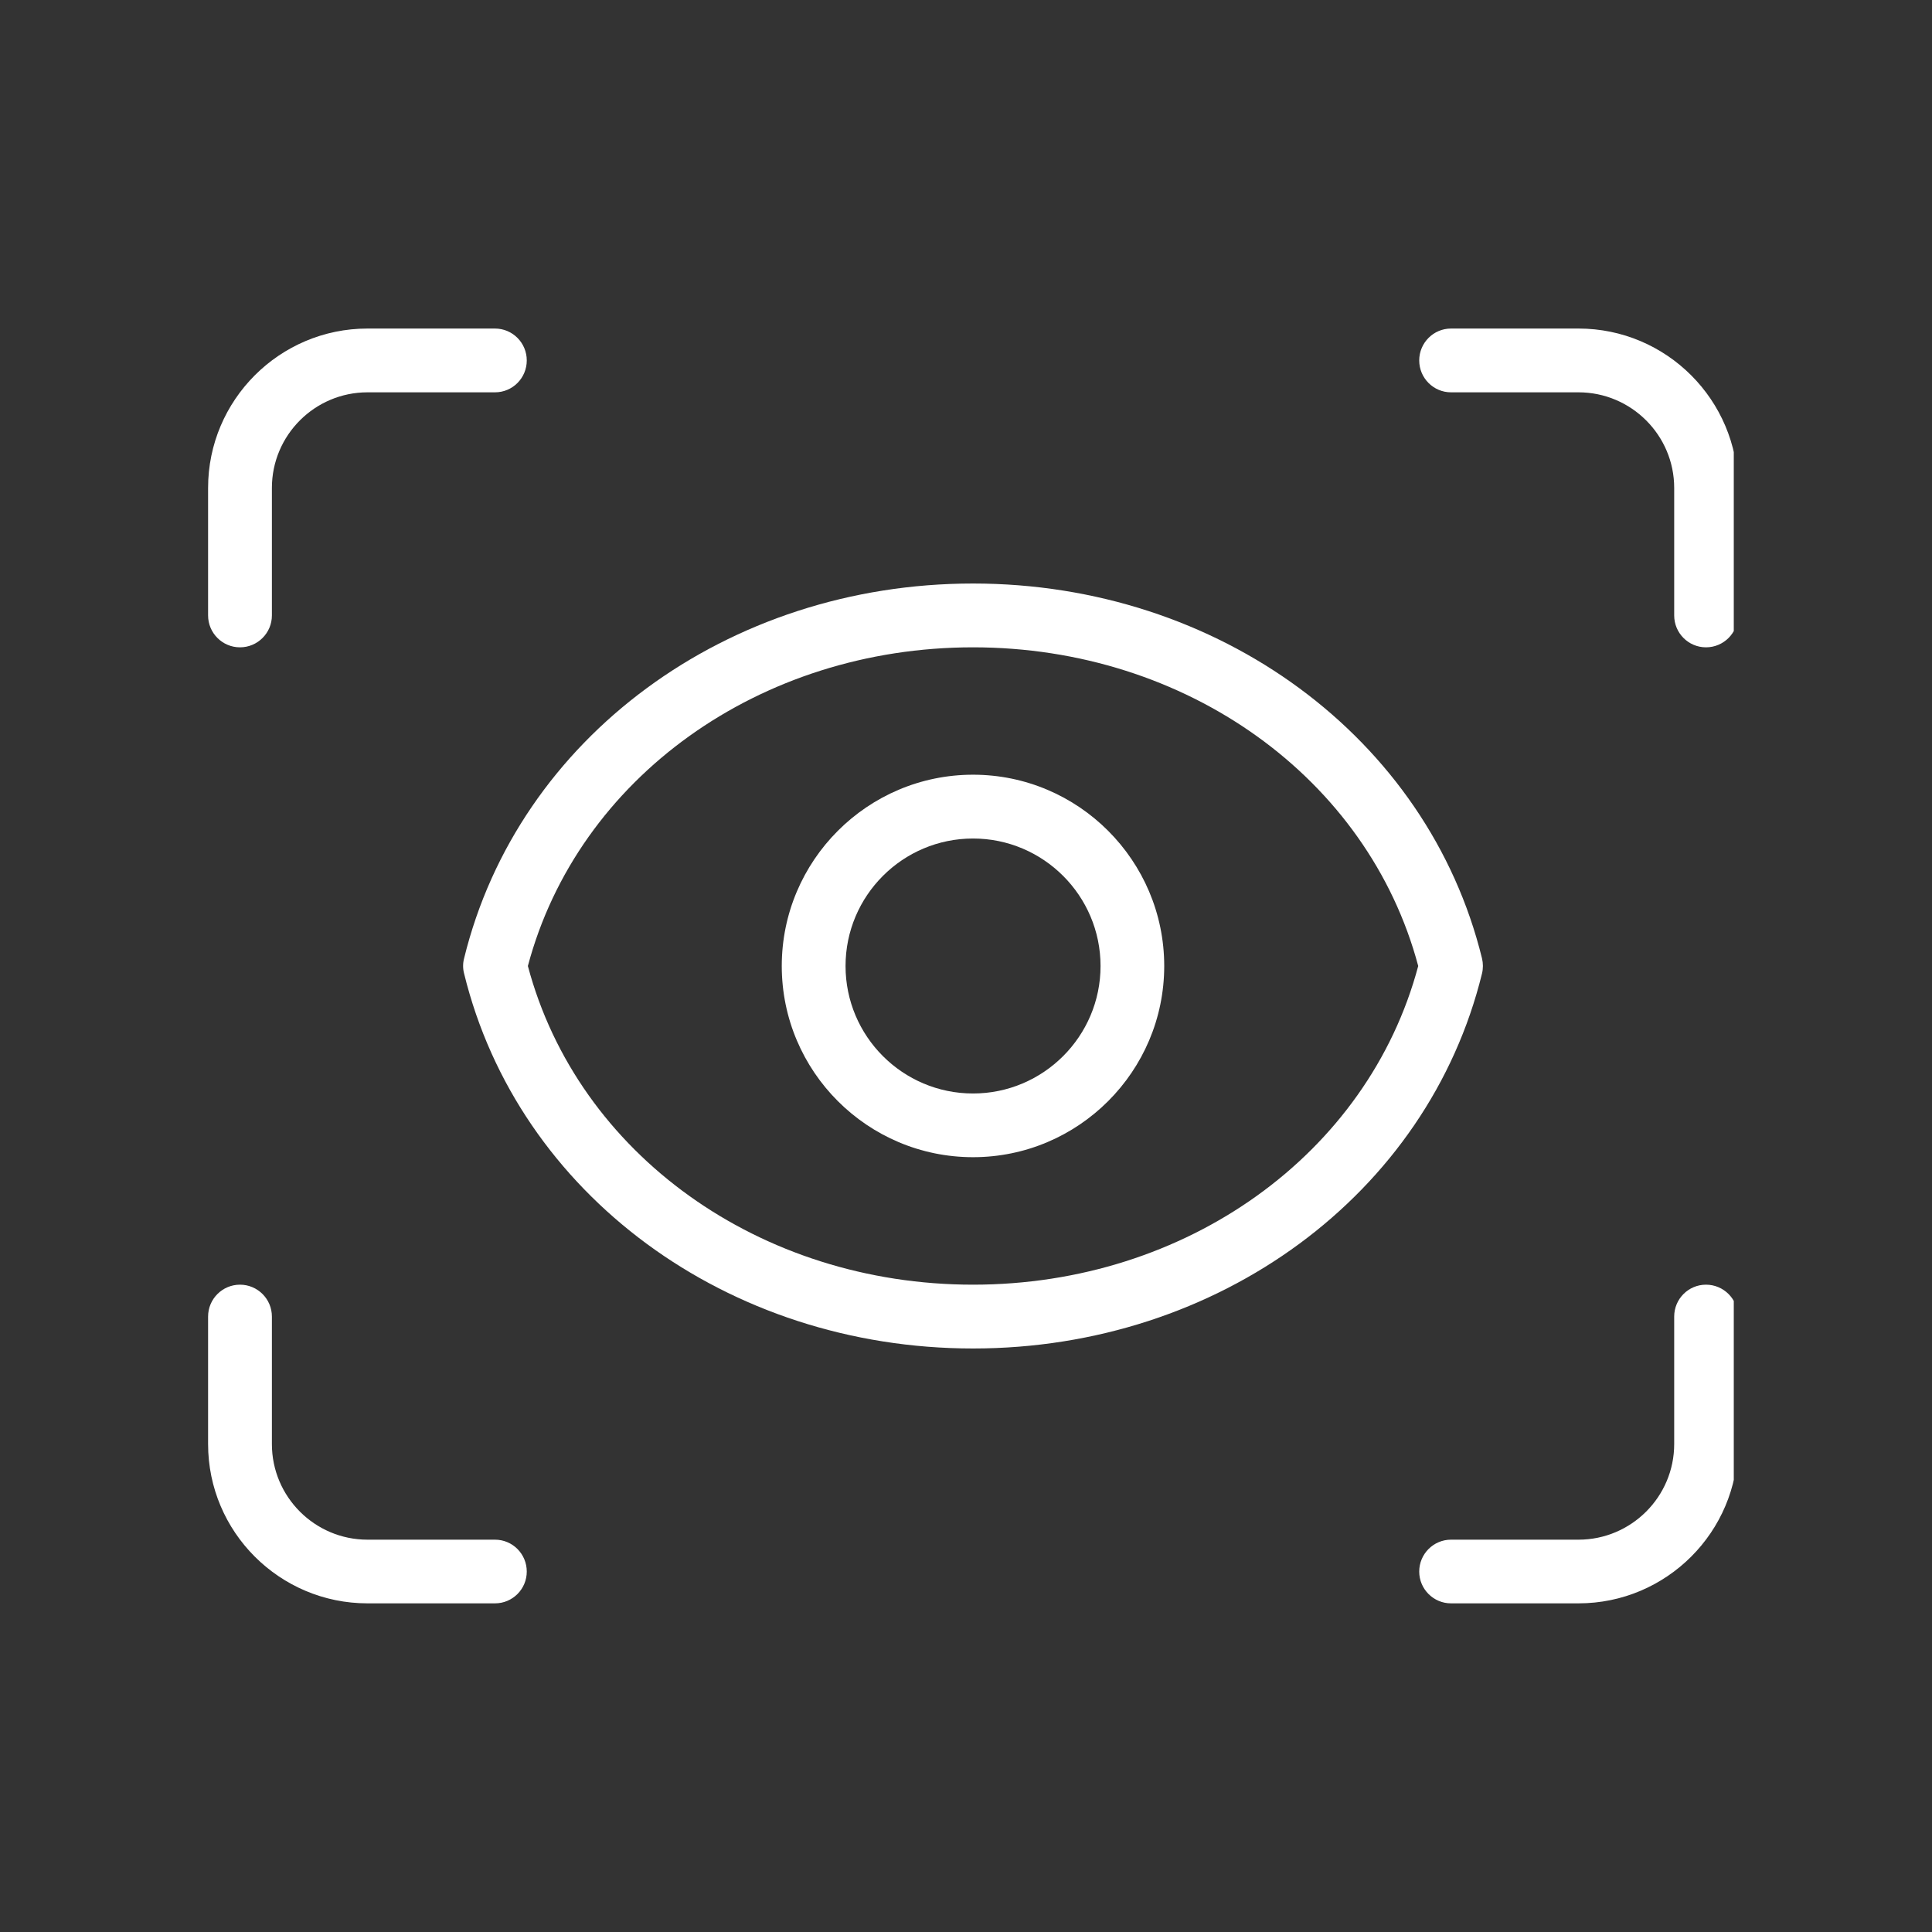
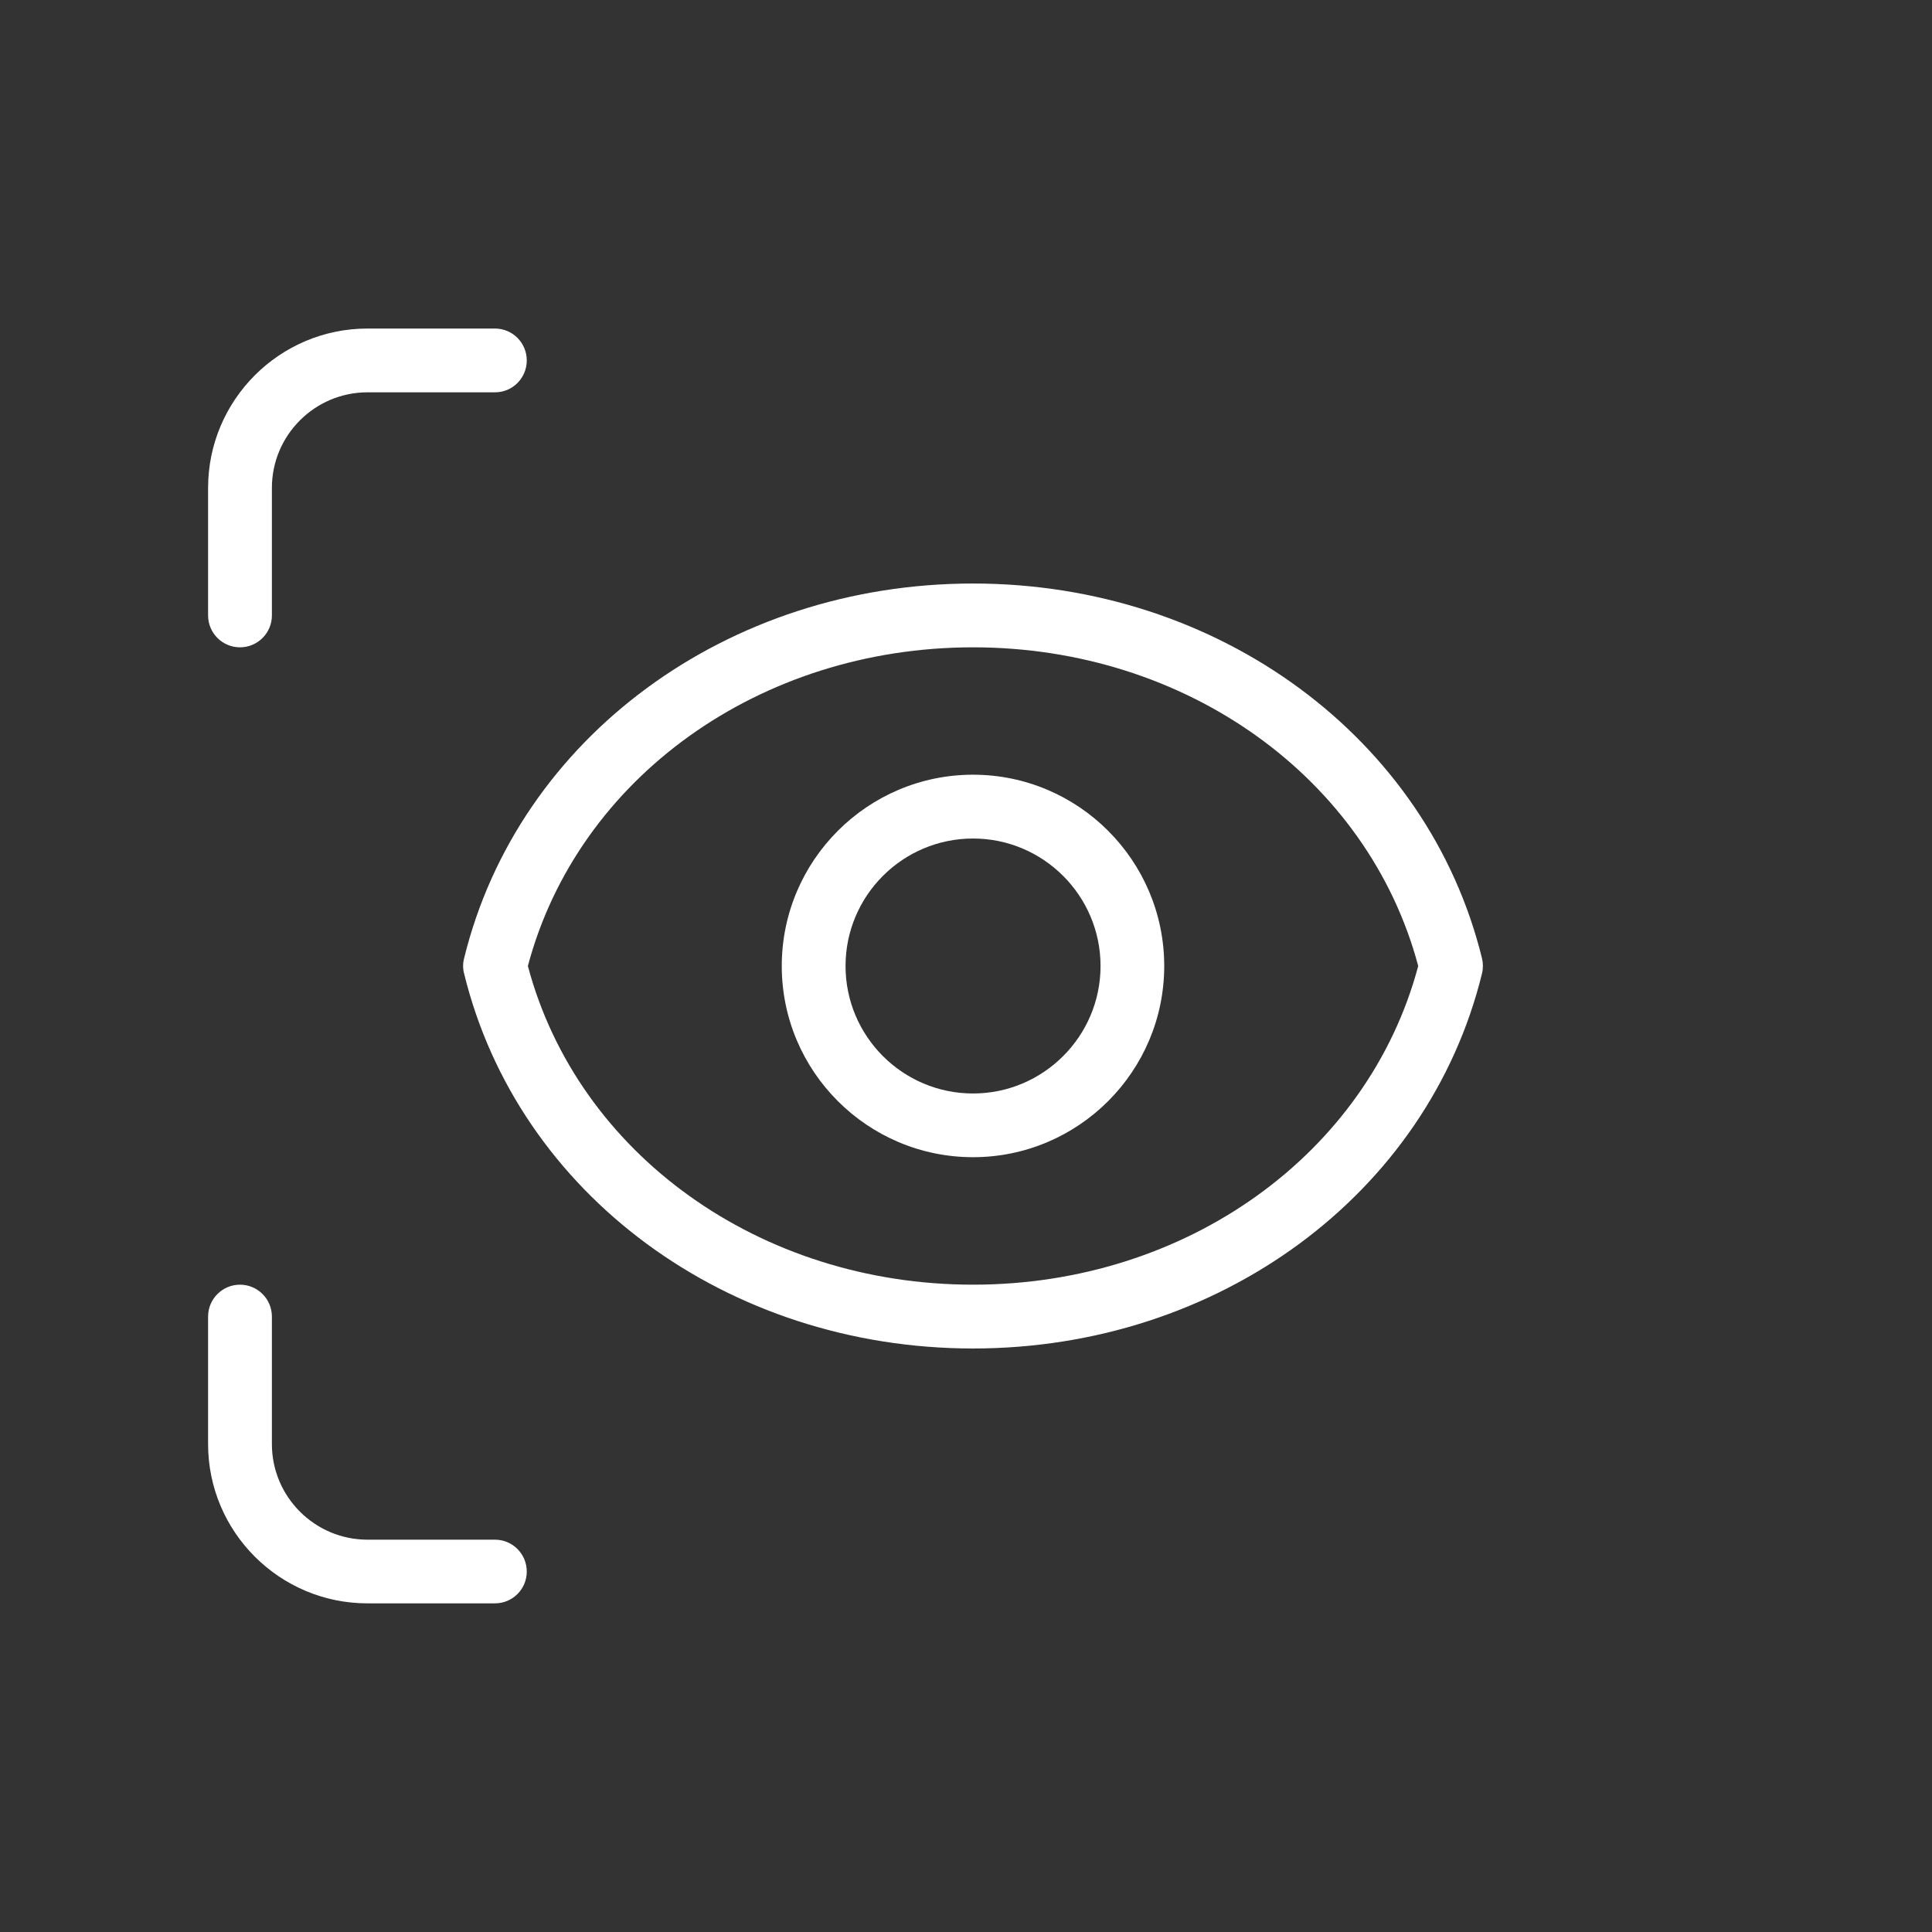
<svg xmlns="http://www.w3.org/2000/svg" width="100" zoomAndPan="magnify" viewBox="0 0 75 75" height="100" preserveAspectRatio="xMidYMid meet" version="1.0">
  <rect x="0" y="0" width="75" height="75" fill="#333333" stroke="none" />
  <defs>
    <clipPath id="c716b975f1">
      <path d="M 8.055 12.754 L 21 12.754 L 21 26 L 8.055 26 Z M 8.055 12.754 " clip-rule="nonzero" />
    </clipPath>
    <clipPath id="9e92605362">
-       <path d="M 55 12.754 L 67.305 12.754 L 67.305 26 L 55 26 Z M 55 12.754 " clip-rule="nonzero" />
-     </clipPath>
+       </clipPath>
    <clipPath id="f2fc684892">
      <path d="M 8.055 49 L 21 49 L 21 62.254 L 8.055 62.254 Z M 8.055 49 " clip-rule="nonzero" />
    </clipPath>
    <clipPath id="77e1b8e330">
      <path d="M 55 49 L 67.305 49 L 67.305 62.254 L 55 62.254 Z M 55 49 " clip-rule="nonzero" />
    </clipPath>
  </defs>
  <g clip-path="url(#c716b975f1)">
    <path fill="#ffffff" d="M 9.316 25.129 C 8.633 25.129 8.078 24.574 8.078 23.891 L 8.078 18.941 C 8.078 15.531 10.852 12.754 14.266 12.754 L 19.215 12.754 C 19.898 12.754 20.449 13.309 20.449 13.992 C 20.449 14.676 19.898 15.23 19.215 15.23 L 14.266 15.23 C 12.219 15.23 10.555 16.895 10.555 18.941 L 10.555 23.891 C 10.555 24.574 10 25.129 9.316 25.129 Z M 9.316 25.129 " fill-opacity="1" fill-rule="nonzero" />
  </g>
  <g clip-path="url(#9e92605362)">
    <path fill="#ffffff" d="M 66.227 25.129 C 65.543 25.129 64.992 24.574 64.992 23.891 L 64.992 18.941 C 64.992 16.895 63.324 15.23 61.277 15.23 L 56.328 15.23 C 55.648 15.23 55.094 14.676 55.094 13.992 C 55.094 13.309 55.648 12.754 56.328 12.754 L 61.277 12.754 C 64.691 12.754 67.465 15.531 67.465 18.941 L 67.465 23.891 C 67.465 24.574 66.91 25.129 66.227 25.129 Z M 66.227 25.129 " fill-opacity="1" fill-rule="nonzero" />
  </g>
  <g clip-path="url(#f2fc684892)">
    <path fill="#ffffff" d="M 19.215 62.242 L 14.266 62.242 C 10.852 62.242 8.078 59.469 8.078 56.059 L 8.078 51.109 C 8.078 50.426 8.633 49.871 9.316 49.871 C 10 49.871 10.555 50.426 10.555 51.109 L 10.555 56.059 C 10.555 58.105 12.219 59.77 14.266 59.77 L 19.215 59.77 C 19.898 59.77 20.449 60.324 20.449 61.008 C 20.449 61.688 19.898 62.242 19.215 62.242 Z M 19.215 62.242 " fill-opacity="1" fill-rule="nonzero" />
  </g>
  <g clip-path="url(#77e1b8e330)">
-     <path fill="#ffffff" d="M 61.277 62.242 L 56.328 62.242 C 55.648 62.242 55.094 61.688 55.094 61.008 C 55.094 60.324 55.648 59.77 56.328 59.77 L 61.277 59.77 C 63.324 59.77 64.992 58.105 64.992 56.059 L 64.992 51.109 C 64.992 50.426 65.543 49.871 66.227 49.871 C 66.91 49.871 67.465 50.426 67.465 51.109 L 67.465 56.059 C 67.465 59.469 64.691 62.242 61.277 62.242 Z M 61.277 62.242 " fill-opacity="1" fill-rule="nonzero" />
-   </g>
+     </g>
  <path fill="#ffffff" d="M 37.773 52.348 C 28.238 52.348 20.113 46.363 18.016 37.793 C 17.965 37.602 17.965 37.398 18.016 37.203 C 20.113 28.637 28.238 22.652 37.773 22.652 C 47.305 22.652 55.43 28.637 57.531 37.203 C 57.578 37.398 57.578 37.602 57.531 37.793 C 55.43 46.363 47.305 52.348 37.773 52.348 Z M 20.492 37.5 C 22.434 44.801 29.496 49.871 37.773 49.871 C 46.051 49.871 53.109 44.801 55.055 37.5 C 53.109 30.199 46.051 25.129 37.773 25.129 C 29.492 25.129 22.434 30.199 20.492 37.5 Z M 20.492 37.5 " fill-opacity="1" fill-rule="nonzero" />
  <path fill="#ffffff" d="M 37.773 44.922 C 33.68 44.922 30.348 41.594 30.348 37.5 C 30.348 33.406 33.68 30.074 37.773 30.074 C 41.863 30.074 45.195 33.406 45.195 37.5 C 45.195 41.594 41.863 44.922 37.773 44.922 Z M 37.773 32.551 C 35.043 32.551 32.824 34.77 32.824 37.5 C 32.824 40.23 35.043 42.449 37.773 42.449 C 40.5 42.449 42.723 40.23 42.723 37.5 C 42.723 34.77 40.5 32.551 37.773 32.551 Z M 37.773 32.551 " fill-opacity="1" fill-rule="nonzero" />
</svg>